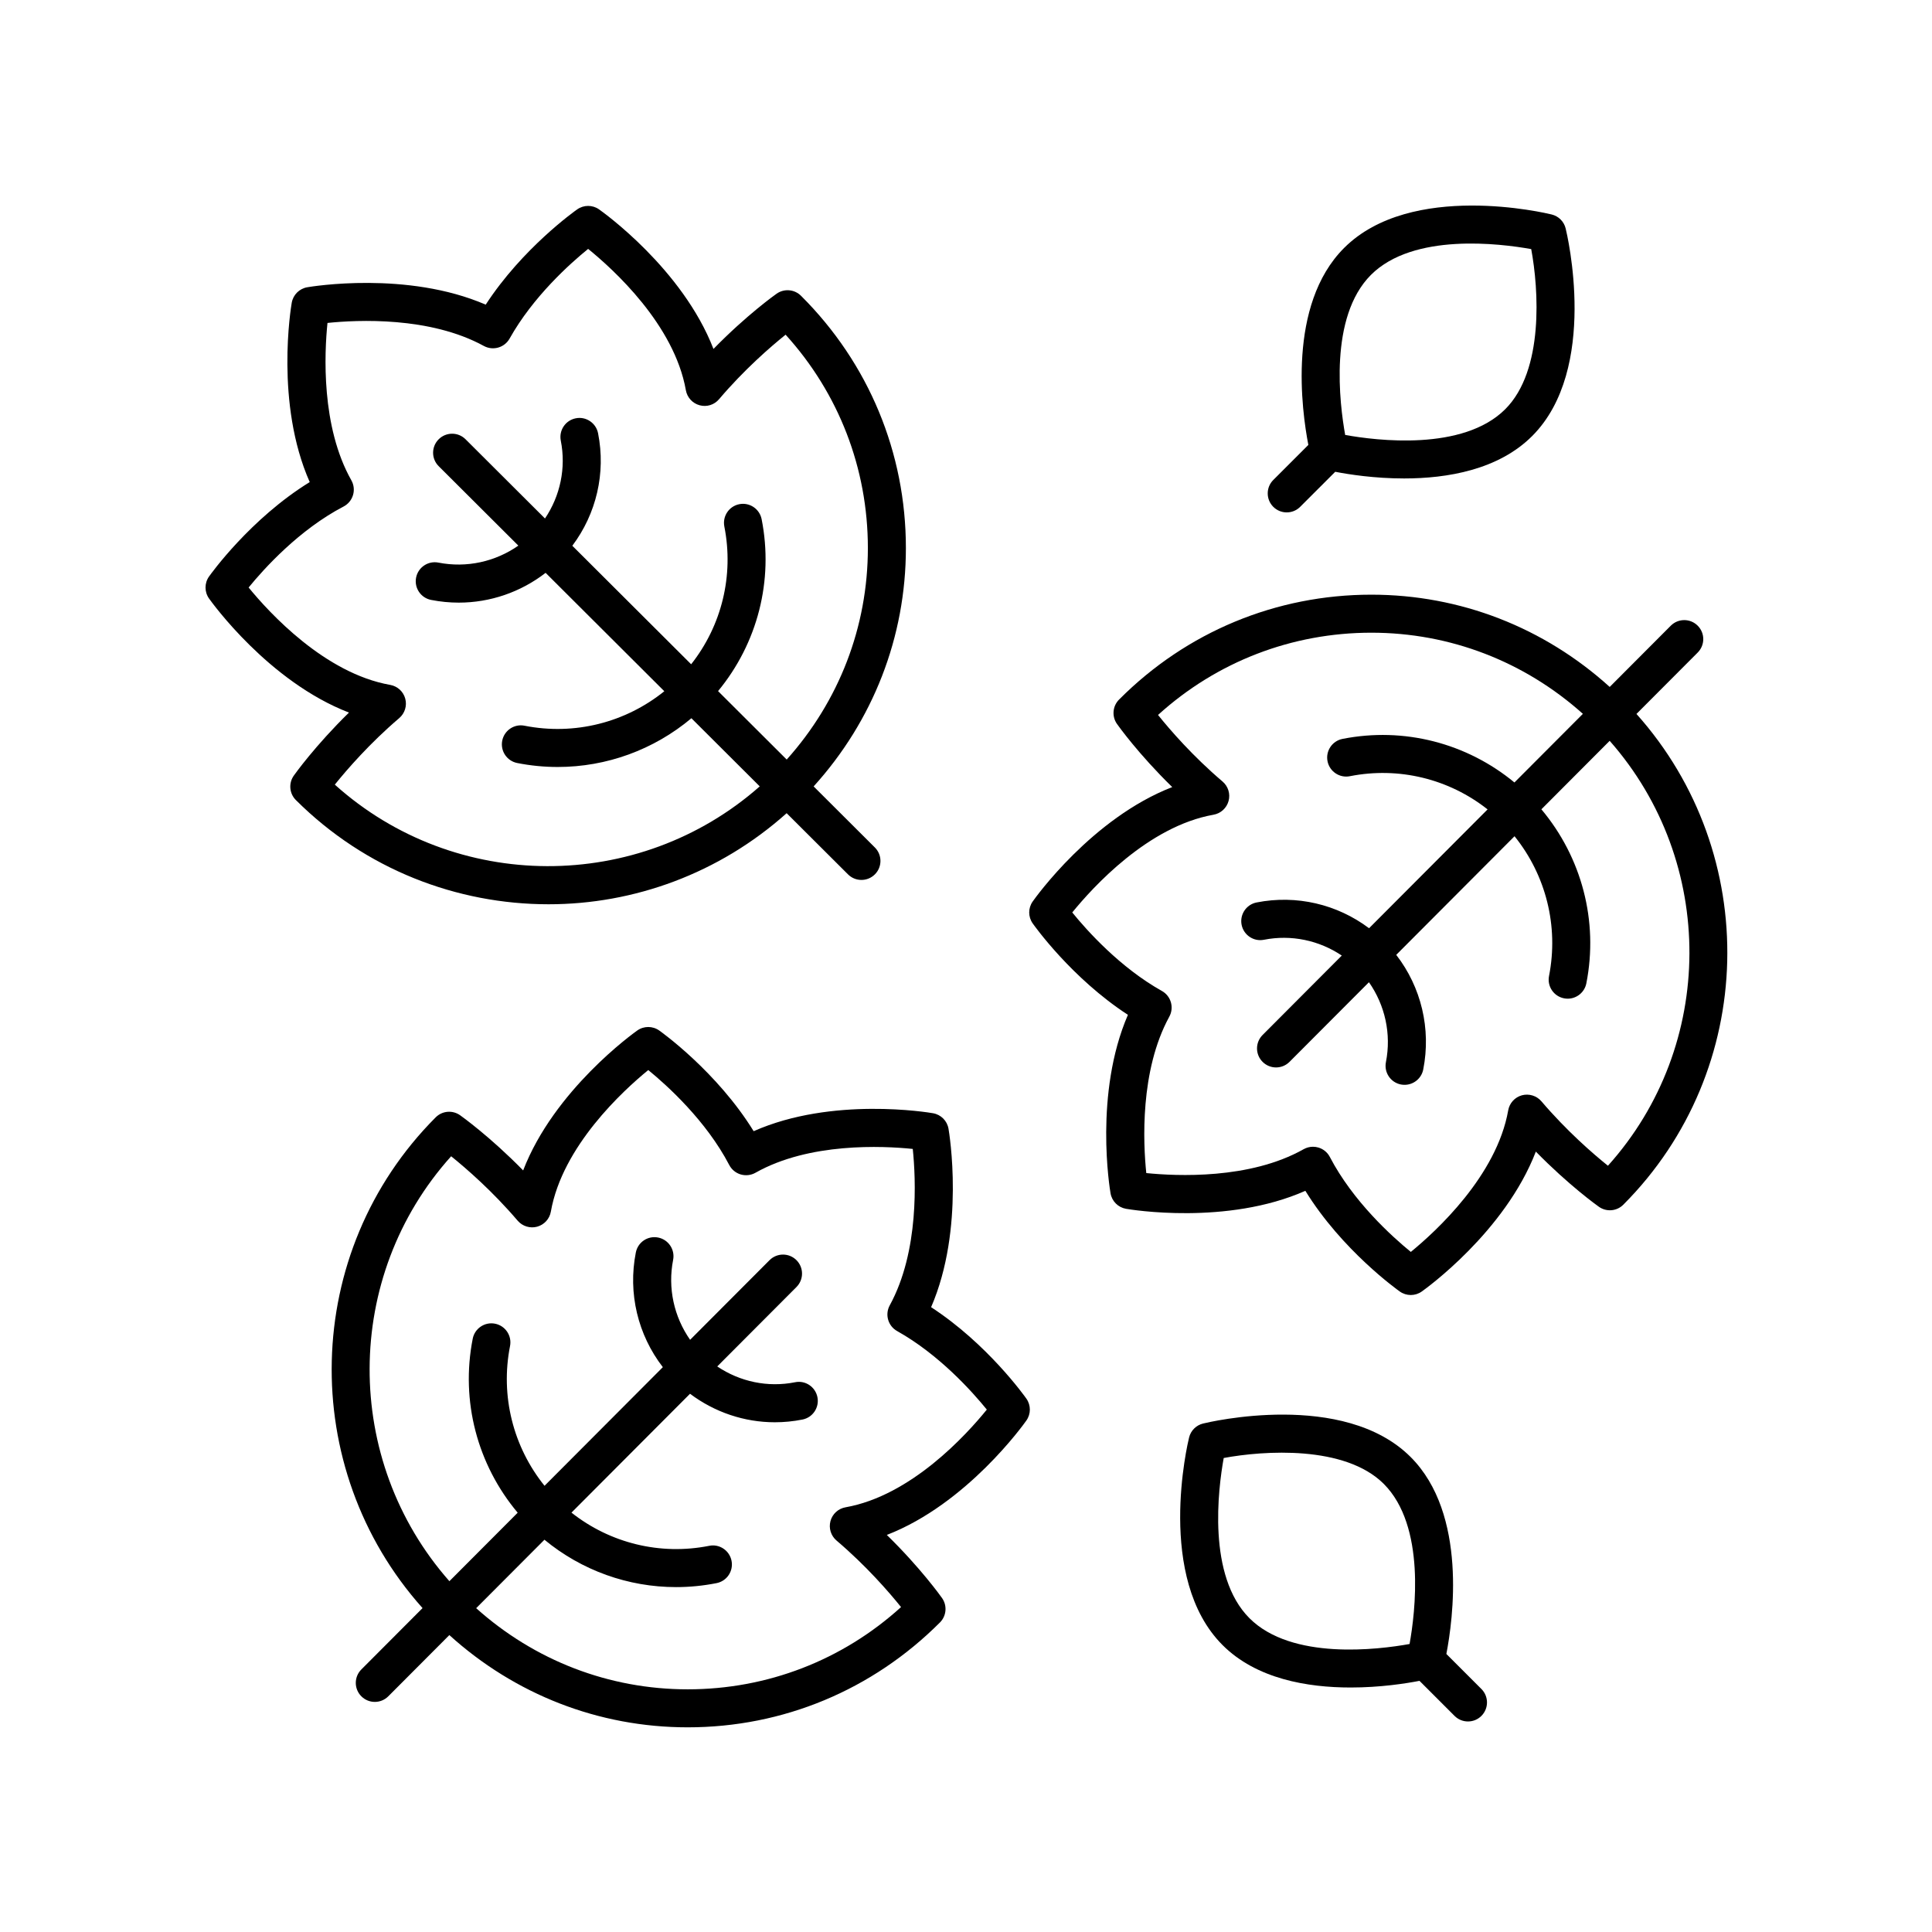
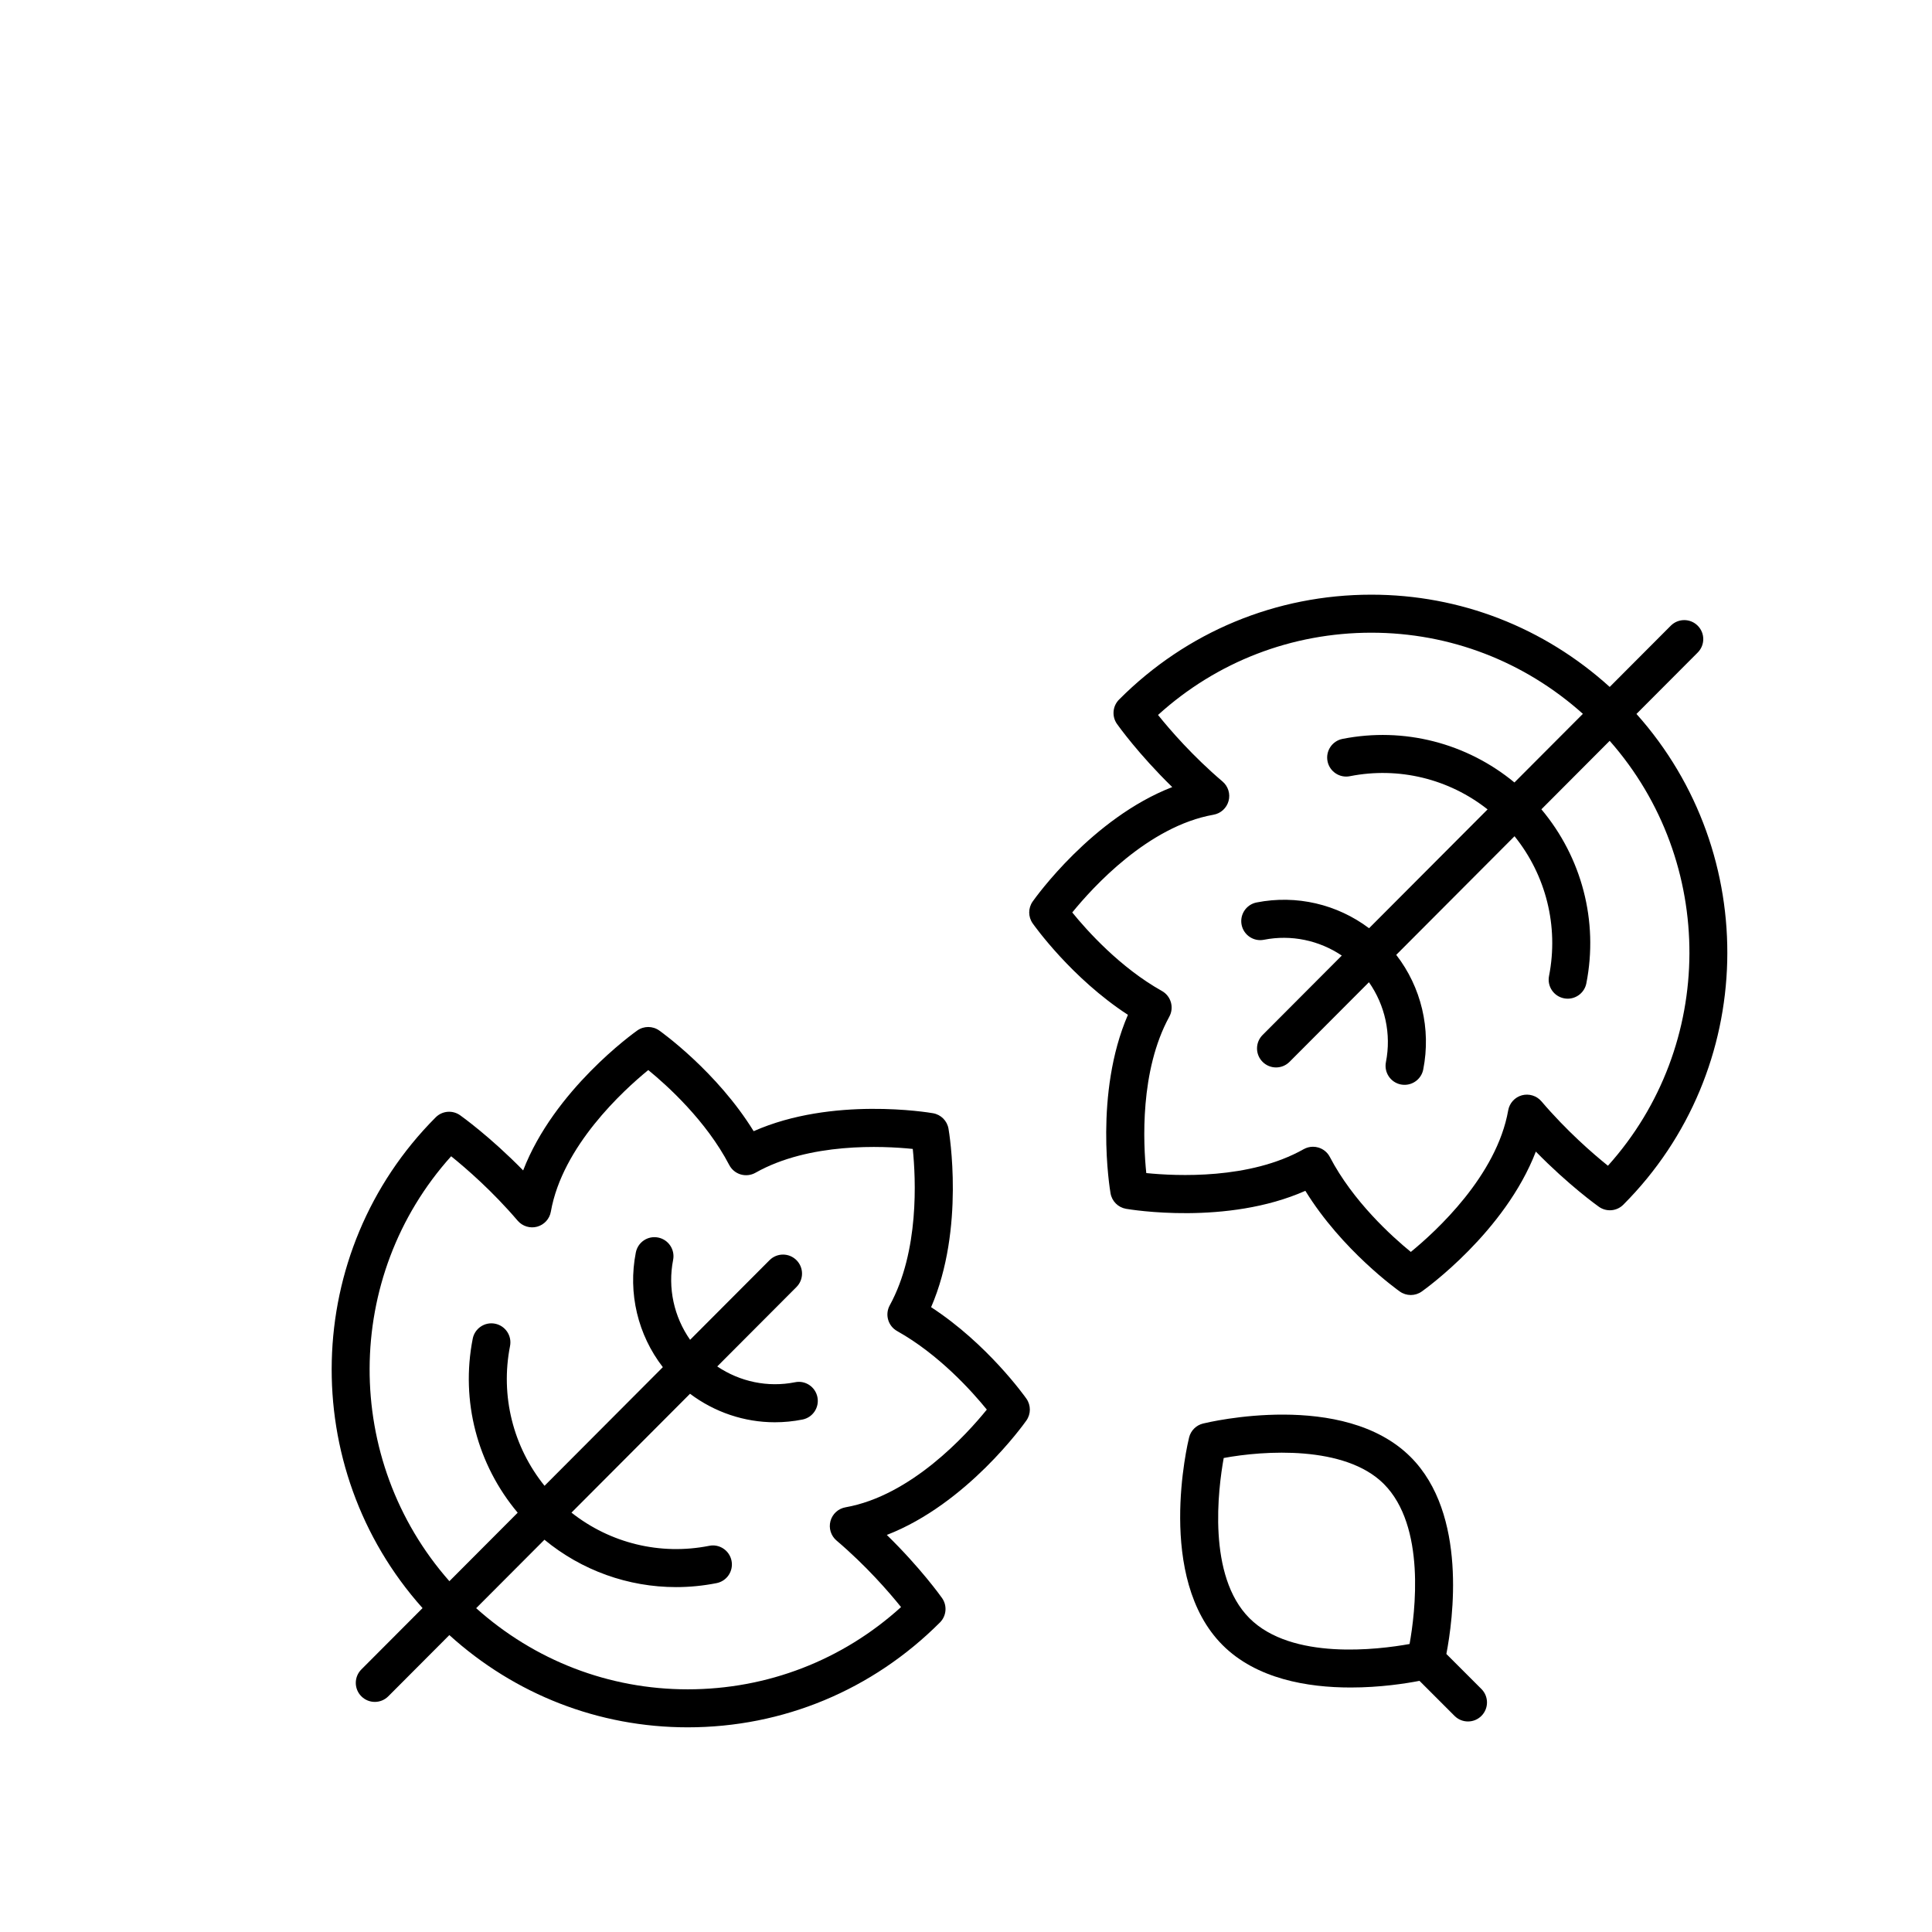
<svg xmlns="http://www.w3.org/2000/svg" fill="#000000" width="800px" height="800px" version="1.1" viewBox="144 144 512 512">
  <g>
-     <path d="m236.48 332.84c-8.941 8.742-14.348 16.32-14.621 16.707-1.418 2.004-1.188 4.746 0.555 6.481 18.461 18.41 42.707 27.613 66.957 27.613 22.621 0 45.18-8.117 63.098-24.137l16.262 16.215c0.984 0.98 2.269 1.473 3.559 1.473 1.293 0 2.582-0.496 3.566-1.48 1.965-1.969 1.965-5.16-0.012-7.125l-16.223-16.18c15.738-17.379 24.449-39.582 24.449-63.172 0-25.234-9.855-48.957-27.715-66.77-1.73-1.805-4.516-2.062-6.543-0.633-0.395 0.277-7.984 5.672-16.734 14.641-8.23-21.238-29.309-36.273-30.32-36.984-1.73-1.227-4.055-1.227-5.797 0-0.641 0.449-14.527 10.316-24.242 25.246-20.828-9.012-46.148-4.809-47.297-4.609-2.102 0.363-3.742 2.004-4.109 4.106-0.203 1.152-4.461 26.688 4.766 47.523-15.719 9.695-26.207 24.355-26.688 25.031-1.234 1.746-1.234 4.078 0 5.82 0.723 1.008 15.797 22.027 37.09 30.234zm-1.426-54.609c1.211-0.633 2.109-1.727 2.5-3.039 0.391-1.309 0.227-2.719-0.441-3.906-8.07-14.277-7.144-33.723-6.328-41.703 7.922-0.82 27.113-1.746 41.445 6.102 2.43 1.32 5.465 0.449 6.82-1.961 6.215-11.098 15.984-19.848 20.812-23.766 6.688 5.418 22.828 20.07 25.898 37.449 0.34 1.922 1.758 3.477 3.641 3.988 1.902 0.523 3.898-0.109 5.156-1.602 6.68-7.863 13.629-13.875 17.637-17.098 14.09 15.531 21.801 35.441 21.801 56.535 0 20.902-7.656 40.59-21.508 56.059l-18.191-18.141c10.438-12.648 14.77-29.285 11.543-45.57-0.543-2.731-3.203-4.508-5.918-3.965-2.731 0.543-4.5 3.191-3.961 5.922 2.57 12.984-0.711 26.266-8.797 36.5l-31.492-31.406c6.359-8.461 8.918-19.25 6.824-29.812-0.535-2.727-3.207-4.519-5.918-3.965-2.731 0.543-4.5 3.191-3.961 5.922 1.434 7.25-0.148 14.629-4.188 20.629l-21.055-20.996c-1.969-1.965-5.156-1.957-7.125 0.012-1.965 1.969-1.965 5.16 0.012 7.125l21.109 21.051c-6.102 4.266-13.715 5.965-21.18 4.5-2.723-0.539-5.379 1.234-5.918 3.969-0.535 2.731 1.238 5.379 3.969 5.918 2.445 0.48 4.898 0.719 7.34 0.719 8.32 0 16.402-2.781 23.016-7.894l31.457 31.375c-10.32 8.32-23.809 11.75-37.039 9.141-2.715-0.555-5.383 1.234-5.918 3.969-0.531 2.727 1.242 5.375 3.973 5.914 3.578 0.707 7.172 1.051 10.742 1.051 12.914 0 25.445-4.547 35.422-12.918l18.109 18.059c-32.094 28.309-80.719 28.211-112.61-0.465 3.234-4.016 9.246-10.953 17.074-17.633 1.48-1.266 2.102-3.277 1.59-5.16-0.512-1.883-2.066-3.297-3.984-3.637-17.348-3.055-32.062-19.133-37.523-25.809 4.094-5.019 13.41-15.332 25.16-21.461z" />
    <path d="m343.73 443.78c-9.699-15.723-24.359-26.207-25.027-26.688-1.75-1.234-4.078-1.234-5.82 0-1.012 0.715-22.035 15.789-30.242 37.082-8.742-8.938-16.316-14.344-16.703-14.617-2.012-1.422-4.742-1.191-6.481 0.555-35.586 35.68-36.672 92.922-3.477 130.05l-16.219 16.262c-1.965 1.969-1.965 5.16 0.012 7.125 0.984 0.98 2.269 1.473 3.559 1.473 1.293 0 2.582-0.496 3.566-1.48l16.184-16.227c17.379 15.738 39.578 24.445 63.172 24.445 25.234 0 48.953-9.852 66.922-27.871 1.664-1.742 1.863-4.418 0.477-6.387-0.277-0.391-5.668-7.977-14.637-16.727 21.234-8.23 36.27-29.309 36.984-30.32 1.227-1.738 1.227-4.059 0.004-5.797-0.453-0.637-10.32-14.523-25.25-24.238 9.008-20.824 4.809-46.152 4.609-47.293-0.359-2.102-2.004-3.746-4.102-4.109-1.16-0.203-26.688-4.469-47.531 4.758zm42.164 4.703c0.816 7.918 1.742 27.109-6.102 41.449-1.328 2.422-0.453 5.465 1.957 6.812 11.098 6.215 19.848 15.984 23.77 20.812-5.418 6.688-20.074 22.828-37.449 25.895-1.922 0.34-3.473 1.758-3.984 3.644-0.512 1.883 0.113 3.894 1.598 5.16 7.859 6.68 13.879 13.625 17.102 17.637-15.531 14.09-35.445 21.797-56.535 21.797-20.906 0-40.59-7.656-56.059-21.504l18.094-18.141c9.875 8.152 22.207 12.555 34.895 12.555 3.562 0 7.148-0.348 10.723-1.055 2.731-0.543 4.5-3.191 3.961-5.922-0.535-2.731-3.207-4.523-5.918-3.965-13 2.582-26.27-0.711-36.5-8.797l31.418-31.5c6.508 4.891 14.379 7.555 22.48 7.555 2.43 0 4.887-0.238 7.324-0.723 2.731-0.543 4.5-3.191 3.961-5.922-0.535-2.731-3.199-4.527-5.918-3.965-7.25 1.449-14.629-0.145-20.633-4.184l20.996-21.051c1.965-1.969 1.965-5.16-0.012-7.125-1.969-1.965-5.156-1.957-7.125 0.012l-21.051 21.105c-4.269-6.102-5.969-13.715-4.5-21.184 0.535-2.731-1.246-5.379-3.969-5.918-2.766-0.547-5.383 1.246-5.918 3.973-2.121 10.789 0.547 21.828 7.16 30.379l-31.352 31.438c-8.316-10.32-11.746-23.824-9.141-37.039 0.535-2.731-1.238-5.379-3.969-5.918-2.715-0.543-5.383 1.238-5.918 3.969-3.254 16.52 1.23 33.395 11.914 46.121l-18.098 18.148c-28.312-32.102-28.219-80.719 0.465-112.61 4.016 3.234 10.945 9.246 17.629 17.074 1.273 1.484 3.293 2.098 5.156 1.59 1.883-0.516 3.301-2.066 3.637-3.988 3.055-17.344 19.133-32.062 25.816-37.523 5.019 4.098 15.332 13.418 21.461 25.164 0.633 1.211 1.727 2.113 3.035 2.5 1.32 0.383 2.727 0.223 3.91-0.445 14.262-8.062 33.703-7.137 41.688-6.316z" />
    <path d="m593.91 316.93c1.965-1.969 1.965-5.16-0.012-7.125-1.969-1.965-5.156-1.957-7.125 0.012l-16.184 16.227c-17.383-15.742-39.582-24.449-63.176-24.449-25.23 0.004-48.949 9.852-66.77 27.719-1.797 1.723-2.066 4.508-0.629 6.543 0.277 0.391 5.672 7.977 14.641 16.727-21.238 8.23-36.27 29.312-36.984 30.324-1.227 1.738-1.227 4.062 0 5.797 0.449 0.637 10.316 14.52 25.238 24.234-9.008 20.828-4.801 46.156-4.606 47.297 0.359 2.098 2.004 3.742 4.102 4.109 1.152 0.195 26.691 4.465 47.527-4.766 9.691 15.723 24.359 26.207 25.031 26.688 0.871 0.617 1.891 0.926 2.906 0.926 1.02 0 2.035-0.309 2.906-0.926 1.012-0.715 22.035-15.789 30.238-37.082 8.742 8.941 16.32 14.344 16.707 14.621 2.008 1.422 4.742 1.191 6.481-0.555 35.582-35.68 36.668-92.922 3.477-130.05zm-23.793 136c-4.012-3.223-10.926-9.219-17.633-17.078-1.27-1.48-3.277-2.086-5.156-1.59-1.883 0.516-3.301 2.066-3.637 3.988-3.055 17.344-19.133 32.062-25.809 37.523-5.019-4.098-15.336-13.414-21.461-25.164-0.629-1.211-1.727-2.113-3.035-2.5-0.473-0.137-0.949-0.207-1.434-0.207-0.859 0-1.719 0.223-2.481 0.652-14.277 8.066-33.727 7.129-41.695 6.324-0.82-7.918-1.746-27.109 6.098-41.445 1.328-2.422 0.453-5.465-1.957-6.812-11.09-6.215-19.836-15.98-23.758-20.809 5.434-6.688 20.129-22.848 37.441-25.902 1.922-0.34 3.473-1.758 3.984-3.644 0.512-1.883-0.109-3.891-1.598-5.156-7.856-6.68-13.875-13.625-17.098-17.637 15.527-14.09 35.438-21.797 56.531-21.801 20.906 0 40.59 7.656 56.062 21.504l-18.141 18.188c-12.641-10.434-29.254-14.77-45.57-11.547-2.731 0.543-4.5 3.191-3.965 5.922 0.543 2.727 3.203 4.508 5.922 3.965 12.973-2.57 26.262 0.711 36.496 8.797l-31.41 31.492c-8.453-6.356-19.23-8.918-29.812-6.828-2.727 0.539-4.5 3.191-3.965 5.918 0.547 2.731 3.199 4.512 5.922 3.965 7.238-1.426 14.625 0.156 20.629 4.188l-20.992 21.051c-1.965 1.969-1.965 5.16 0.012 7.125 0.984 0.98 2.269 1.473 3.559 1.473 1.293 0 2.582-0.496 3.566-1.48l21.051-21.105c4.269 6.102 5.969 13.711 4.496 21.184-0.535 2.731 1.238 5.379 3.969 5.918 0.332 0.059 0.656 0.09 0.98 0.09 2.356 0 4.469-1.664 4.941-4.062 2.125-10.789-0.539-21.832-7.156-30.379l31.352-31.438c8.312 10.32 11.742 23.824 9.141 37.039-0.535 2.731 1.238 5.379 3.969 5.914 0.328 0.066 0.66 0.098 0.98 0.098 2.356 0 4.469-1.664 4.941-4.066 3.25-16.52-1.234-33.391-11.914-46.121l18.098-18.148c28.305 32.102 28.207 80.715-0.465 112.61z" />
-     <path d="m485 279.79c1.289 0 2.578-0.492 3.562-1.477l9.289-9.285c3.644 0.703 10.406 1.766 18.25 1.766 11.414 0 24.969-2.269 33.938-11.238 17.766-17.766 9.25-53.512 8.875-55.023-0.441-1.824-1.871-3.246-3.691-3.691-1.512-0.375-37.258-8.898-55.027 8.875-15.125 15.129-11.203 43.227-9.469 52.188l-9.289 9.289c-1.969 1.965-1.969 5.156 0 7.125 0.984 0.98 2.273 1.473 3.562 1.473zm22.324-62.949c11.211-11.211 34.195-8.316 42.465-6.828 1.969 10.586 3.438 32.109-6.875 42.422-11.203 11.199-34.129 8.328-42.426 6.832-1.492-8.293-4.363-31.23 6.836-42.426z" />
    <path d="m517.84 530.13c-17.777-17.773-53.52-9.25-55.027-8.875-1.82 0.449-3.246 1.871-3.691 3.691-0.375 1.512-8.891 37.258 8.875 55.023 8.969 8.973 22.523 11.238 33.941 11.238 7.836 0 14.598-1.062 18.242-1.766l9.289 9.289c0.984 0.984 2.273 1.477 3.562 1.477 1.289 0 2.578-0.492 3.562-1.477 1.969-1.969 1.969-5.156 0-7.125l-9.289-9.289c1.734-8.957 5.66-37.059-9.465-52.188zm-42.715 42.715c-11.219-11.215-8.32-34.195-6.828-42.461 10.586-1.969 32.109-3.438 42.422 6.867 11.199 11.199 8.324 34.137 6.832 42.426-8.297 1.504-31.227 4.371-42.426-6.832z" />
  </g>
</svg>